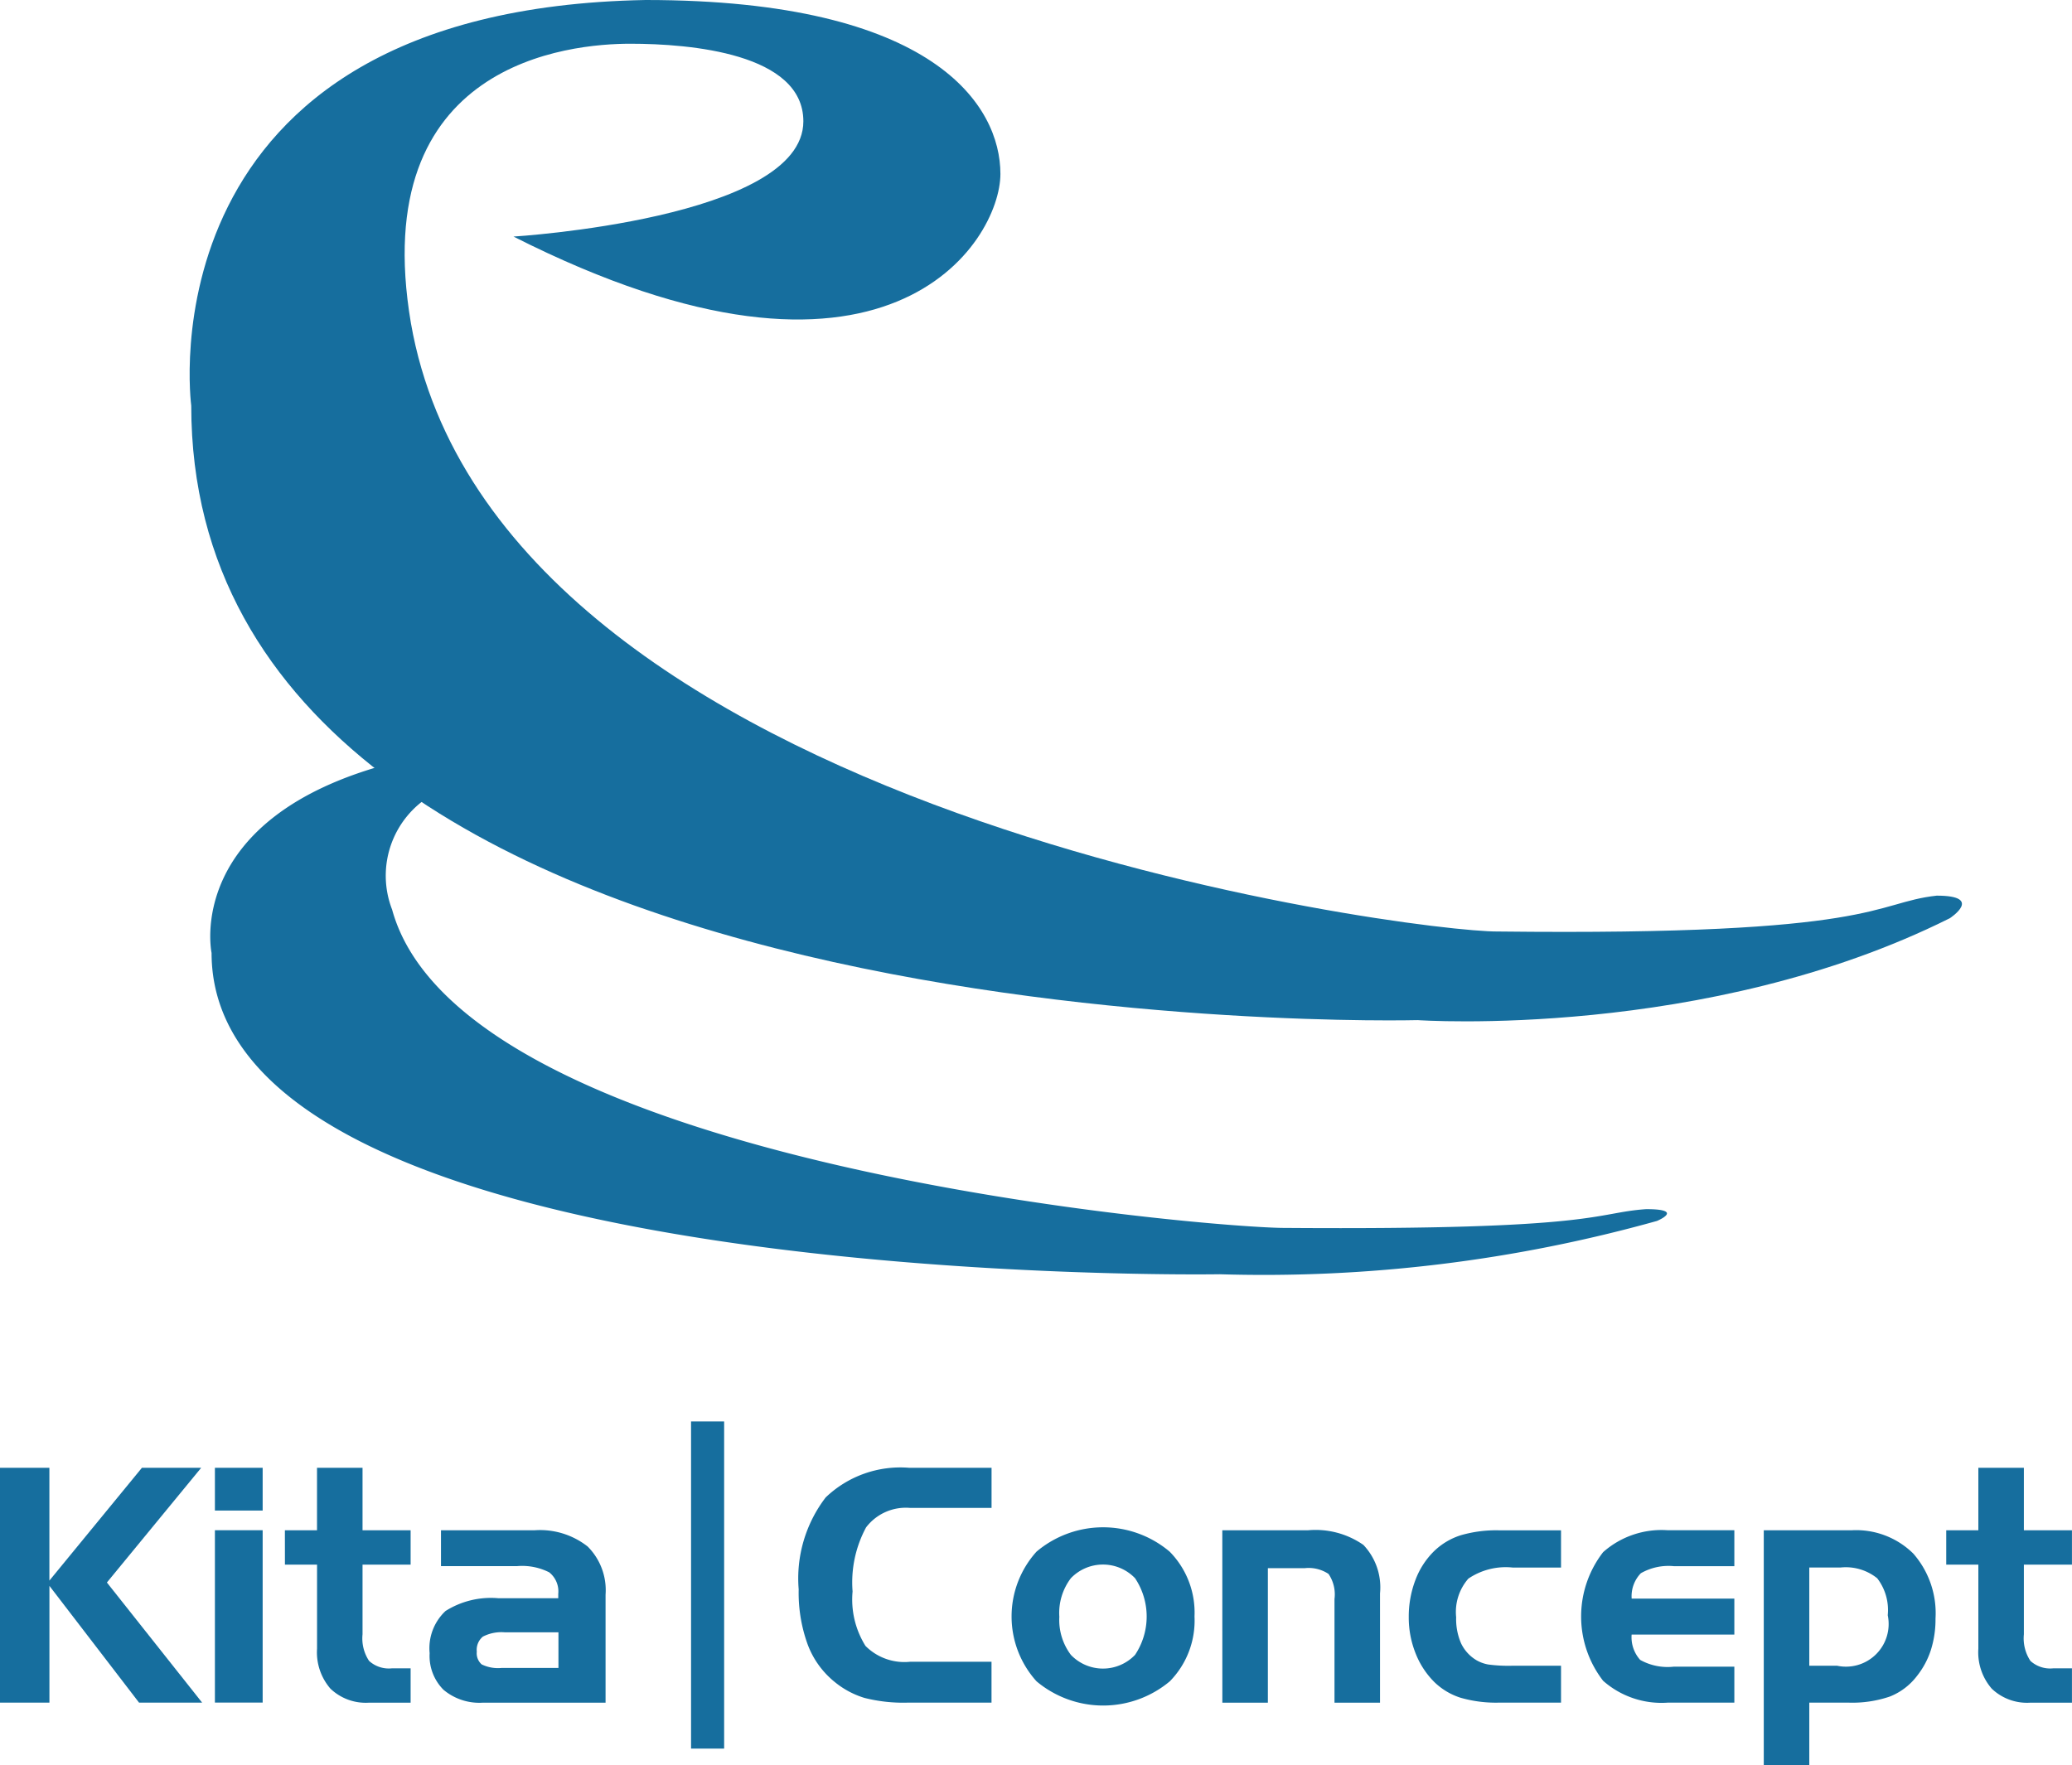
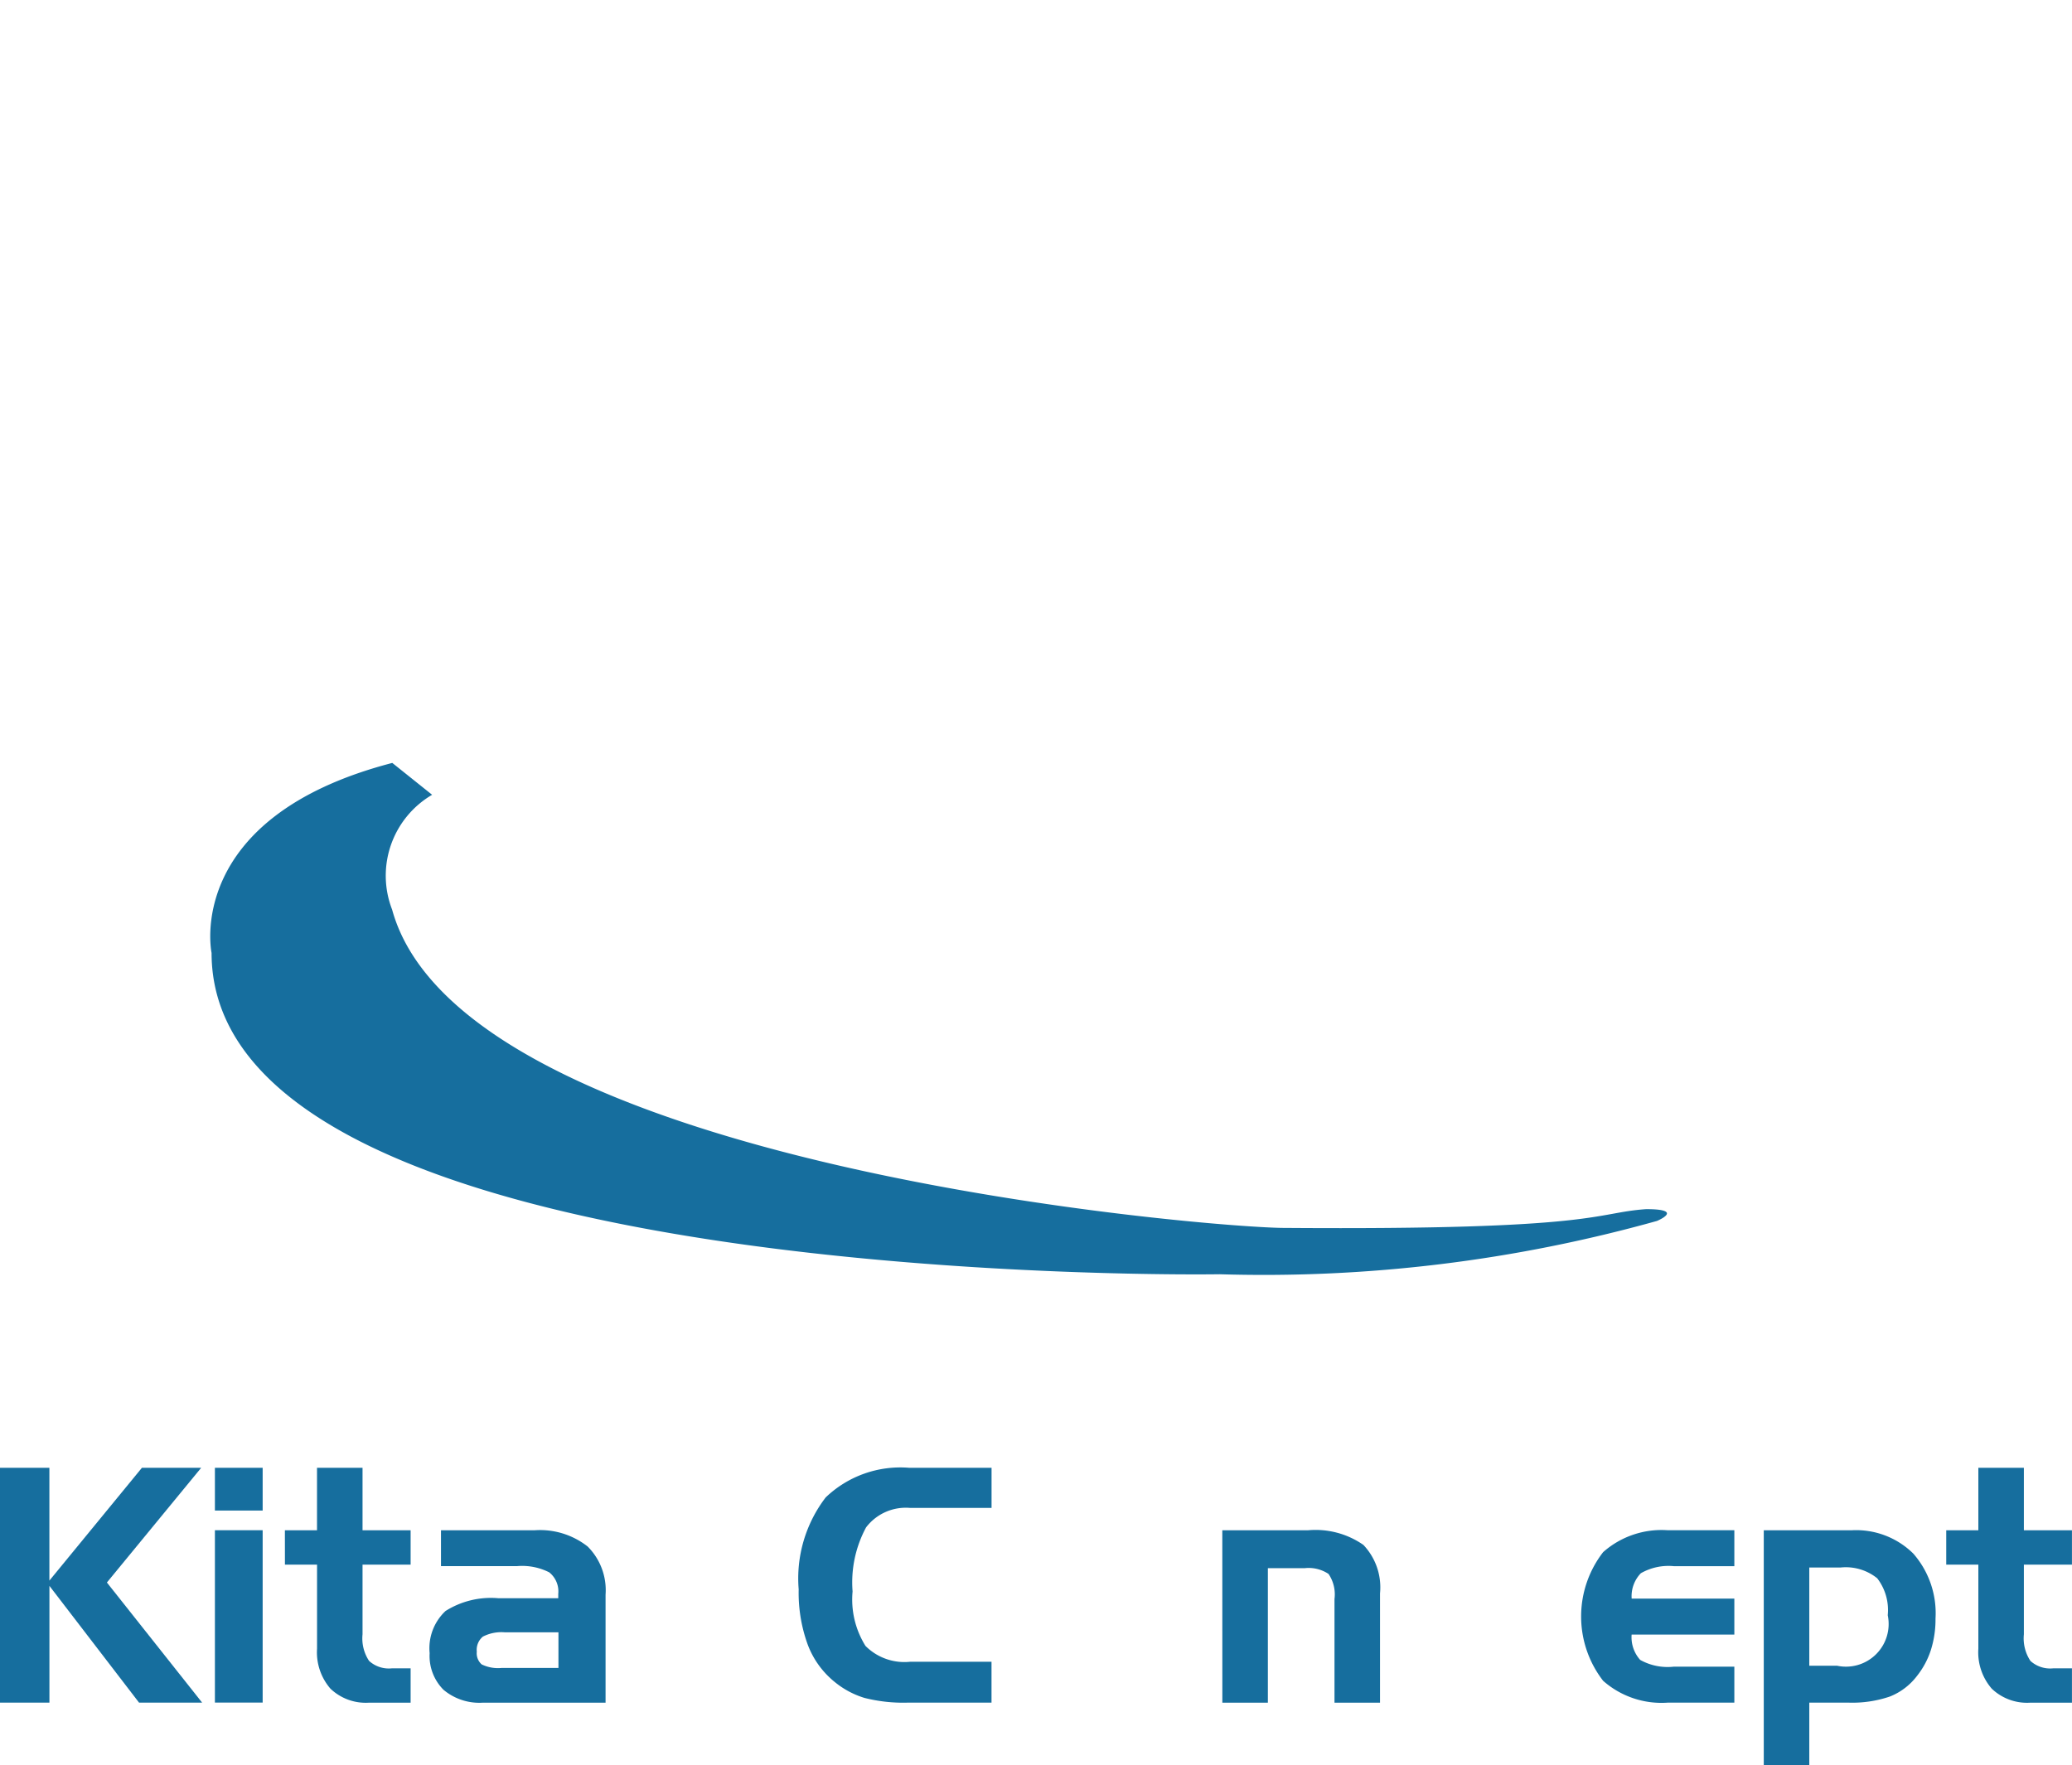
<svg xmlns="http://www.w3.org/2000/svg" width="50.975" height="43.433" viewBox="0 0 50.975 43.433">
  <g id="Group_164797" data-name="Group 164797" transform="translate(-31.779 -3.879)">
    <path id="Path_84619" data-name="Path 84619" d="M62.073,97.579c-5.151,1.341-4.446,4.675-4.446,4.675,0,8.325,24.8,7.907,24.8,7.907a35.937,35.937,0,0,0,10.76-1.312s.7-.29-.266-.29c-1.3.09-1.124.519-8.881.462-1.613.012-20.222-1.468-21.971-7.832a2.307,2.307,0,0,1,.984-2.826Z" transform="translate(-20.643 -74.927)" fill="#166e9e" />
-     <path id="Path_84620" data-name="Path 84620" d="M87.236,26.8c9.438.109,9.22-.709,10.806-.882,1.173,0,.323.555.323.555-6,3-13.092,2.508-13.092,2.508S55.1,29.775,55.1,13.861c0,0-1.312-9.754,11.18-9.982,7.124,0,8.727,2.613,8.727,4.279S72.221,14.353,63.028,9.7c0,0,7.131-.435,7.131-2.836,0-1.671-2.782-1.909-4.255-1.909s-6.492.437-5.4,6.874C62.631,23.991,85.273,26.818,87.236,26.8Z" transform="translate(-18.616 0)" fill="#166e9e" />
    <g id="Group_164795" data-name="Group 164795" transform="translate(31.779 38.856)">
      <path id="Path_84621" data-name="Path 84621" d="M31.779,184.148h1.215v2.775l2.276-2.775h1.458l-2.319,2.822,2.343,2.956H35.2l-2.205-2.873v2.873H31.779Z" transform="translate(-31.779 -183.007)" fill="#166e9e" />
      <path id="Path_84622" data-name="Path 84622" d="M59.342,185.2H58.167v-1.053h1.175Zm0,4.725H58.167v-4.241h1.175Z" transform="translate(-52.88 -183.007)" fill="#166e9e" />
      <path id="Path_84623" data-name="Path 84623" d="M66.76,185.685h.79v-1.537h1.12v1.537h1.183v.845H68.67v1.714a1,1,0,0,0,.161.655.722.722,0,0,0,.562.183h.46v.845H68.832a1.258,1.258,0,0,1-.951-.344,1.366,1.366,0,0,1-.33-.985V186.53h-.79Z" transform="translate(-59.751 -183.007)" fill="#166e9e" />
      <path id="Path_84624" data-name="Path 84624" d="M84.815,191.819h2.3a1.892,1.892,0,0,1,1.309.4,1.519,1.519,0,0,1,.44,1.185v2.657H85.849a1.372,1.372,0,0,1-.973-.318,1.178,1.178,0,0,1-.34-.9,1.255,1.255,0,0,1,.391-1.038,2.093,2.093,0,0,1,1.3-.314H87.7v-.106a.6.6,0,0,0-.222-.531,1.476,1.476,0,0,0-.792-.153H84.815Zm1.49,3.388h1.4v-.877H86.387a.993.993,0,0,0-.542.106.422.422,0,0,0-.149.37.365.365,0,0,0,.12.313A.913.913,0,0,0,86.3,195.207Z" transform="translate(-73.966 -189.141)" fill="#166e9e" />
-       <path id="Path_84625" data-name="Path 84625" d="M116.633,178.454h.814v8.05h-.814Z" transform="translate(-99.632 -178.454)" fill="#166e9e" />
      <path id="Path_84626" data-name="Path 84626" d="M132.584,185.135a1.228,1.228,0,0,0-1.087.479,2.848,2.848,0,0,0-.332,1.576,2.154,2.154,0,0,0,.318,1.341,1.351,1.351,0,0,0,1.1.389h2v1.006h-2.056a3.887,3.887,0,0,1-1.069-.116,2.129,2.129,0,0,1-.731-.391,2.153,2.153,0,0,1-.666-.922,3.729,3.729,0,0,1-.222-1.358,3.279,3.279,0,0,1,.664-2.262,2.654,2.654,0,0,1,2.06-.729h2.021v.987Z" transform="translate(-110.19 -183.007)" fill="#166e9e" />
-       <path id="Path_84627" data-name="Path 84627" d="M160.49,193.643a2.13,2.13,0,0,1-.607,1.594,2.553,2.553,0,0,1-3.28,0,2.381,2.381,0,0,1,0-3.19,2.538,2.538,0,0,1,3.276,0A2.137,2.137,0,0,1,160.49,193.643Zm-3.325,0a1.427,1.427,0,0,0,.283.943,1.092,1.092,0,0,0,1.58,0,1.7,1.7,0,0,0,0-1.885,1.095,1.095,0,0,0-1.58,0A1.414,1.414,0,0,0,157.164,193.643Z" transform="translate(-131.103 -188.843)" fill="#166e9e" />
      <path id="Path_84628" data-name="Path 84628" d="M181.867,191.819h2.107a2.058,2.058,0,0,1,1.364.36,1.518,1.518,0,0,1,.409,1.193v2.689h-1.12v-2.551a.894.894,0,0,0-.147-.617.884.884,0,0,0-.592-.141h-.9v3.31h-1.12Z" transform="translate(-151.796 -189.141)" fill="#166e9e" />
-       <path id="Path_84629" data-name="Path 84629" d="M207.318,195.152h1.191v.908h-1.521a3.148,3.148,0,0,1-.949-.12,1.634,1.634,0,0,1-.647-.387,2.047,2.047,0,0,1-.462-.709,2.369,2.369,0,0,1-.167-.886,2.521,2.521,0,0,1,.165-.918,1.947,1.947,0,0,1,.464-.713,1.665,1.665,0,0,1,.655-.387,3.131,3.131,0,0,1,.941-.12h1.521v.916h-1.191a1.636,1.636,0,0,0-1.089.273,1.247,1.247,0,0,0-.3.949,1.5,1.5,0,0,0,.122.645.969.969,0,0,0,.377.413.894.894,0,0,0,.293.106A3.774,3.774,0,0,0,207.318,195.152Z" transform="translate(-170.105 -189.141)" fill="#166e9e" />
      <path id="Path_84630" data-name="Path 84630" d="M228.066,196.06a2.171,2.171,0,0,1-1.594-.537,2.585,2.585,0,0,1,0-3.166,2.167,2.167,0,0,1,1.592-.539H229.7v.885H228.22a1.368,1.368,0,0,0-.82.173.814.814,0,0,0-.226.625H229.7v.884h-2.527a.836.836,0,0,0,.21.623,1.378,1.378,0,0,0,.827.167h1.49v.885Z" transform="translate(-187.032 -189.141)" fill="#166e9e" />
-       <path id="Path_84631" data-name="Path 84631" d="M248.357,191.819h2.158a2,2,0,0,1,1.521.574,2.227,2.227,0,0,1,.546,1.6,2.5,2.5,0,0,1-.114.773,2.03,2.03,0,0,1-.346.643,1.557,1.557,0,0,1-.66.5,2.849,2.849,0,0,1-1.022.151h-.963V197.6h-1.12Zm1.12.916v2.417h.684a1.05,1.05,0,0,0,1.246-1.242,1.283,1.283,0,0,0-.259-.91,1.233,1.233,0,0,0-.9-.265Z" transform="translate(-204.965 -189.141)" fill="#166e9e" />
+       <path id="Path_84631" data-name="Path 84631" d="M248.357,191.819h2.158a2,2,0,0,1,1.521.574,2.227,2.227,0,0,1,.546,1.6,2.5,2.5,0,0,1-.114.773,2.03,2.03,0,0,1-.346.643,1.557,1.557,0,0,1-.66.5,2.849,2.849,0,0,1-1.022.151h-.963V197.6h-1.12Zm1.12.916v2.417h.684a1.05,1.05,0,0,0,1.246-1.242,1.283,1.283,0,0,0-.259-.91,1.233,1.233,0,0,0-.9-.265" transform="translate(-204.965 -189.141)" fill="#166e9e" />
      <path id="Path_84632" data-name="Path 84632" d="M270.761,185.685h.79v-1.537h1.12v1.537h1.183v.845h-1.183v1.714a1.006,1.006,0,0,0,.161.655.722.722,0,0,0,.562.183h.46v.845h-1.022a1.257,1.257,0,0,1-.951-.344,1.365,1.365,0,0,1-.33-.985V186.53h-.79Z" transform="translate(-222.88 -183.007)" fill="#166e9e" />
    </g>
  </g>
</svg>